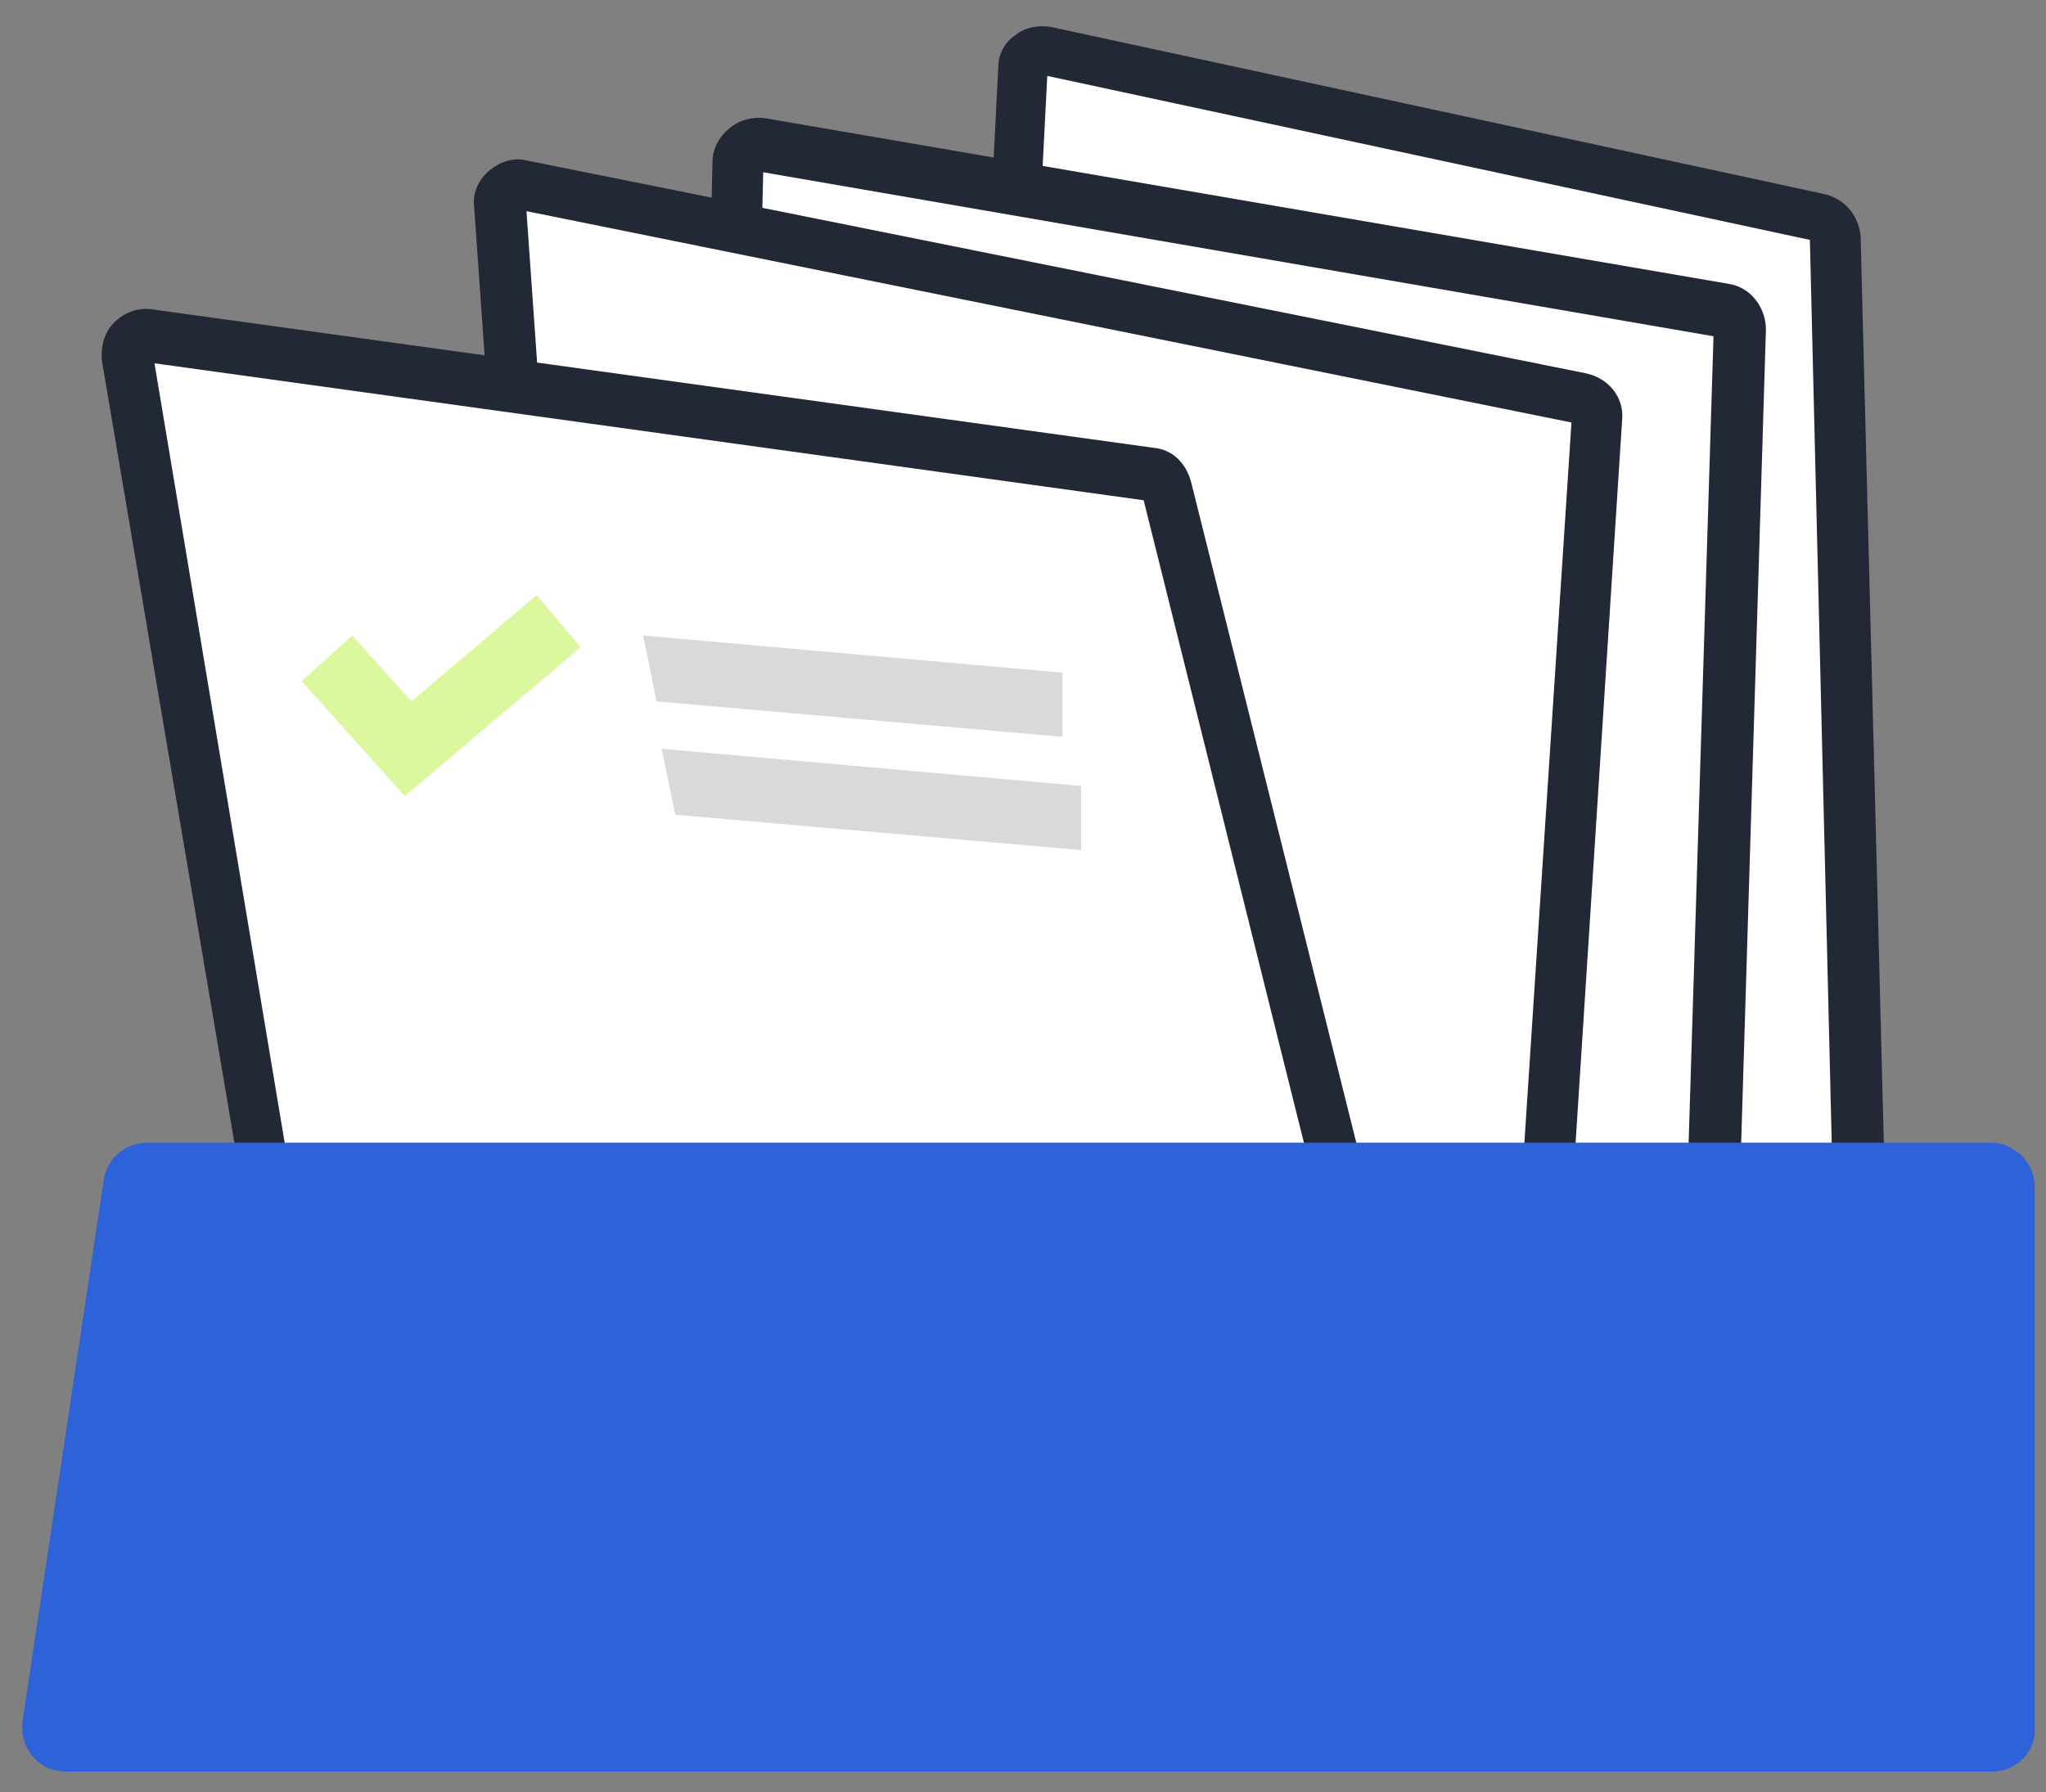
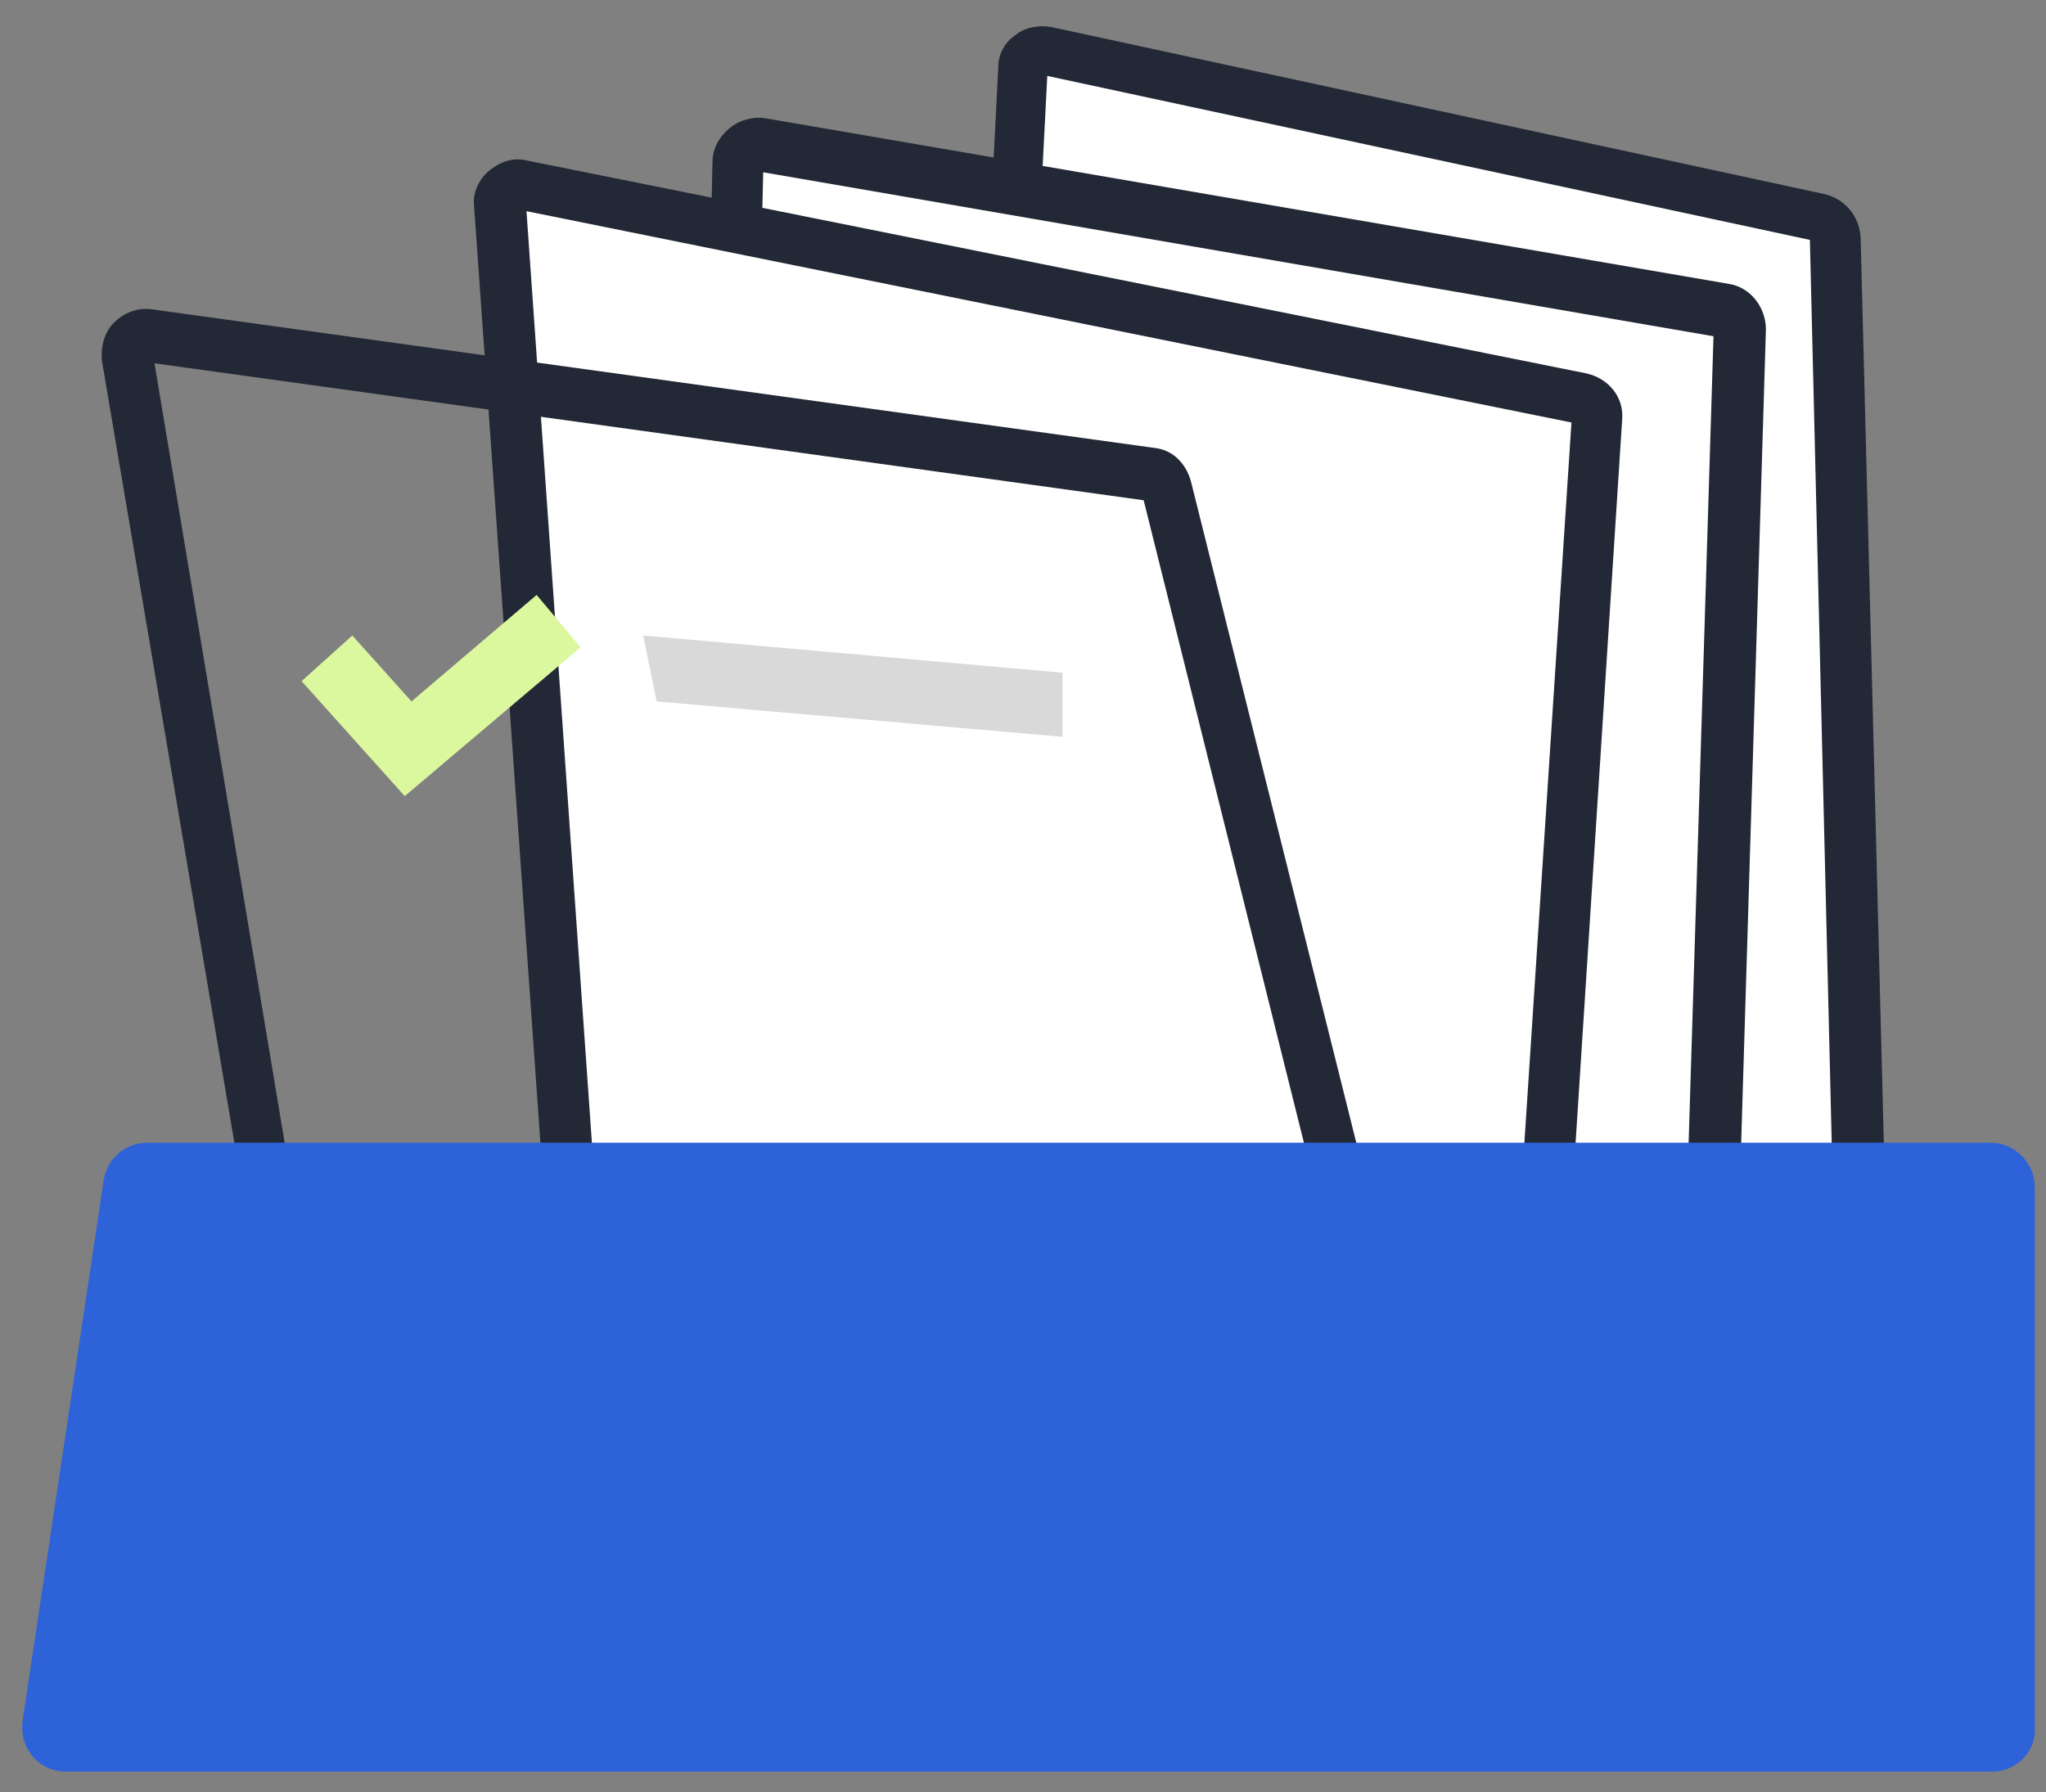
<svg xmlns="http://www.w3.org/2000/svg" width="121" height="106" viewBox="0 0 121 106" fill="none">
  <rect x="0" y="0" width="121" height="106" fill="#808080" stroke="none" />
  <g clip-path="url(#clip0_834_50441)">
    <path d="M108.536 13.89L110.036 72.49C110.036 73.09 109.536 73.69 108.936 73.59L58.236 72.19C57.636 72.19 57.136 71.69 57.136 70.99L60.536 3.89C60.536 3.19 61.236 2.69 61.836 2.89L107.636 12.79C108.136 12.89 108.536 13.39 108.536 13.89Z" fill="white" />
    <path d="M108.936 75.189C108.836 75.189 108.836 75.189 108.936 75.189L58.136 73.79C57.436 73.79 56.736 73.49 56.336 72.99C55.836 72.49 55.636 71.79 55.636 71.09L59.036 3.99C59.036 3.19 59.436 2.49 60.036 2.09C60.636 1.59 61.436 1.49 62.136 1.59L107.936 11.489C109.136 11.79 109.936 12.79 110.036 13.989L111.536 72.59C111.536 73.29 111.236 73.99 110.736 74.49C110.236 74.889 109.536 75.189 108.936 75.189ZM58.536 70.689L108.436 72.09L107.036 14.19L61.936 4.49L58.536 70.689Z" fill="#222835" />
    <path d="M42.136 70.49L43.536 9.59C43.536 8.89 44.136 8.39 44.836 8.49L101.836 18.29C102.336 18.39 102.736 18.89 102.736 19.39L101.136 72.09C101.136 72.69 100.636 73.19 100.036 73.19L43.236 71.59C42.636 71.69 42.136 71.09 42.136 70.49Z" fill="white" />
    <path d="M100.136 74.79C100.036 74.79 100.036 74.79 100.136 74.79L43.236 73.19C41.836 73.19 40.636 71.99 40.736 70.49L42.136 9.59C42.136 8.79 42.536 8.09 43.136 7.59C43.736 7.09 44.536 6.89 45.236 6.99L102.236 16.79C103.536 16.99 104.436 18.19 104.436 19.49L102.836 72.09C102.636 73.69 101.536 74.79 100.136 74.79ZM43.736 70.19L99.736 71.79L101.336 19.89L45.136 10.19L43.736 70.19Z" fill="#222835" />
    <path d="M33.736 71.29L29.536 11.99C29.436 11.29 30.136 10.69 30.836 10.79L93.436 23.49C93.936 23.59 94.336 24.09 94.336 24.69L91.336 71.29C91.336 71.89 90.836 72.29 90.236 72.29H34.836C34.236 72.39 33.836 71.89 33.736 71.29Z" fill="white" />
    <path d="M90.336 73.89H34.836C33.436 73.89 32.336 72.79 32.236 71.49L28.036 12.19C27.936 11.39 28.336 10.59 28.936 10.09C29.536 9.59 30.336 9.29 31.136 9.49L93.836 22.09C95.136 22.39 96.036 23.49 95.936 24.79L92.936 71.39C92.836 72.79 91.636 73.89 90.336 73.89ZM35.236 70.89H89.936L92.936 24.99L31.136 12.49L35.236 70.89Z" fill="#222835" />
-     <path d="M7.536 21.189L15.836 70.29C15.836 70.389 15.836 70.389 15.836 70.49V71.29C15.836 71.889 16.336 72.389 16.936 72.389H78.436C79.136 72.389 79.736 71.689 79.536 70.99L69.036 28.989C68.936 28.59 68.536 28.189 68.136 28.189L8.836 19.89C8.036 19.79 7.436 20.489 7.536 21.189Z" fill="white" />
    <path d="M78.436 73.889H16.936C15.536 73.889 14.336 72.689 14.336 71.29V70.389L6.036 21.39C5.936 20.59 6.136 19.689 6.736 19.09C7.336 18.489 8.136 18.189 8.936 18.29L68.236 26.489C69.336 26.59 70.136 27.39 70.436 28.489L80.936 70.49C81.136 71.29 80.936 72.09 80.436 72.689C79.936 73.49 79.236 73.889 78.436 73.889ZM17.336 70.889H77.936L67.636 29.59L9.136 21.489L17.236 69.99C17.236 70.09 17.236 70.29 17.236 70.389V70.889H17.336Z" fill="#222835" />
    <path d="M7.636 69.99L2.836 101.99C2.736 102.69 3.236 103.29 3.936 103.29H117.836C118.436 103.29 118.936 102.79 118.936 102.19V70.19C118.936 69.59 118.436 69.09 117.836 69.09H8.736C8.236 69.09 7.736 69.49 7.636 69.99Z" fill="#2E62D9" />
    <path d="M117.836 104.79H3.936C3.136 104.79 2.436 104.49 1.936 103.89C1.436 103.29 1.236 102.59 1.336 101.79L6.136 69.79C6.336 68.49 7.436 67.59 8.736 67.59H117.736C119.136 67.59 120.336 68.79 120.336 70.19V102.19C120.436 103.59 119.236 104.79 117.836 104.79ZM4.336 101.79H117.336V70.59H9.036L4.336 101.79Z" fill="#2E62D9" />
    <path d="M23.936 47.09L17.836 40.289L20.836 37.59L24.336 41.489L31.736 35.19L34.336 38.289L23.936 47.09Z" fill="#DCF89F" />
    <path fill-rule="evenodd" clip-rule="evenodd" d="M62.936 43.59L38.836 41.49L38.036 37.59L62.836 39.79V43.59H62.936Z" fill="#D9D9D9" />
-     <path fill-rule="evenodd" clip-rule="evenodd" d="M64.036 50.29L39.936 48.19L39.136 44.29L63.936 46.489V50.29H64.036Z" fill="#D9D9D9" />
  </g>
  <defs>
    <clipPath id="clip0_834_50441">
      <rect width="120" height="105" fill="white" transform="translate(0.836 0.39)" />
    </clipPath>
  </defs>
</svg>